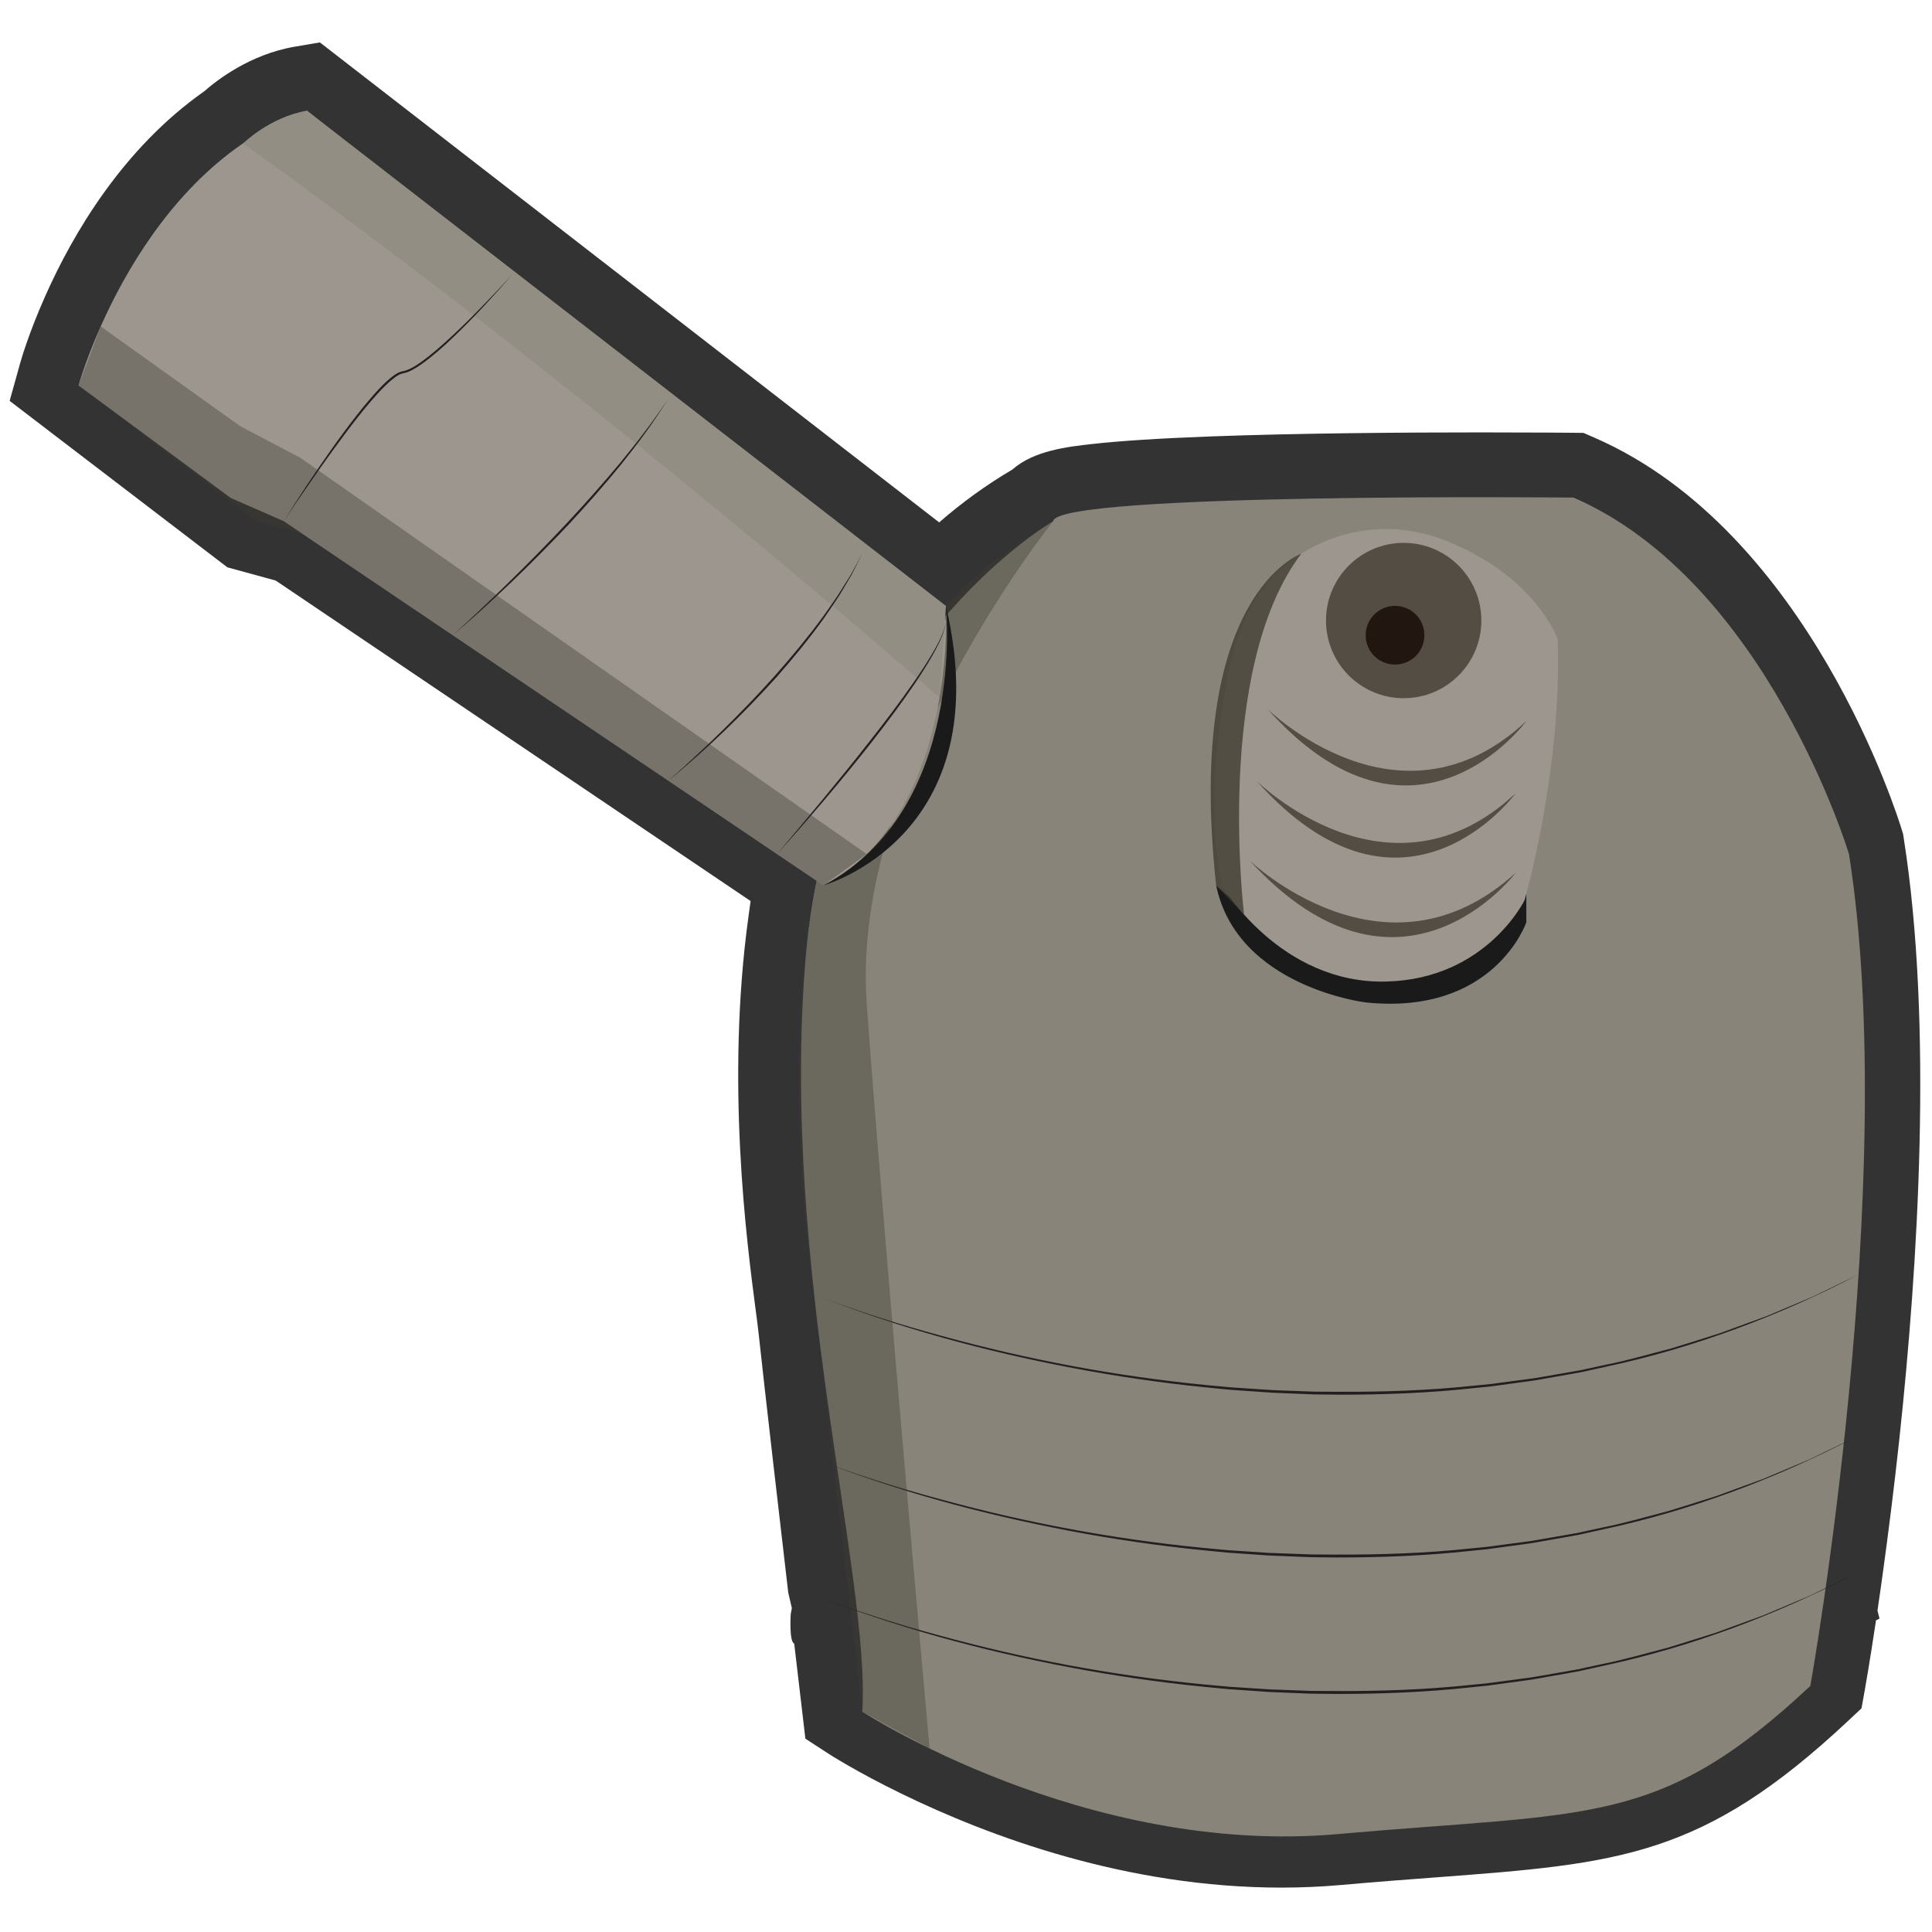
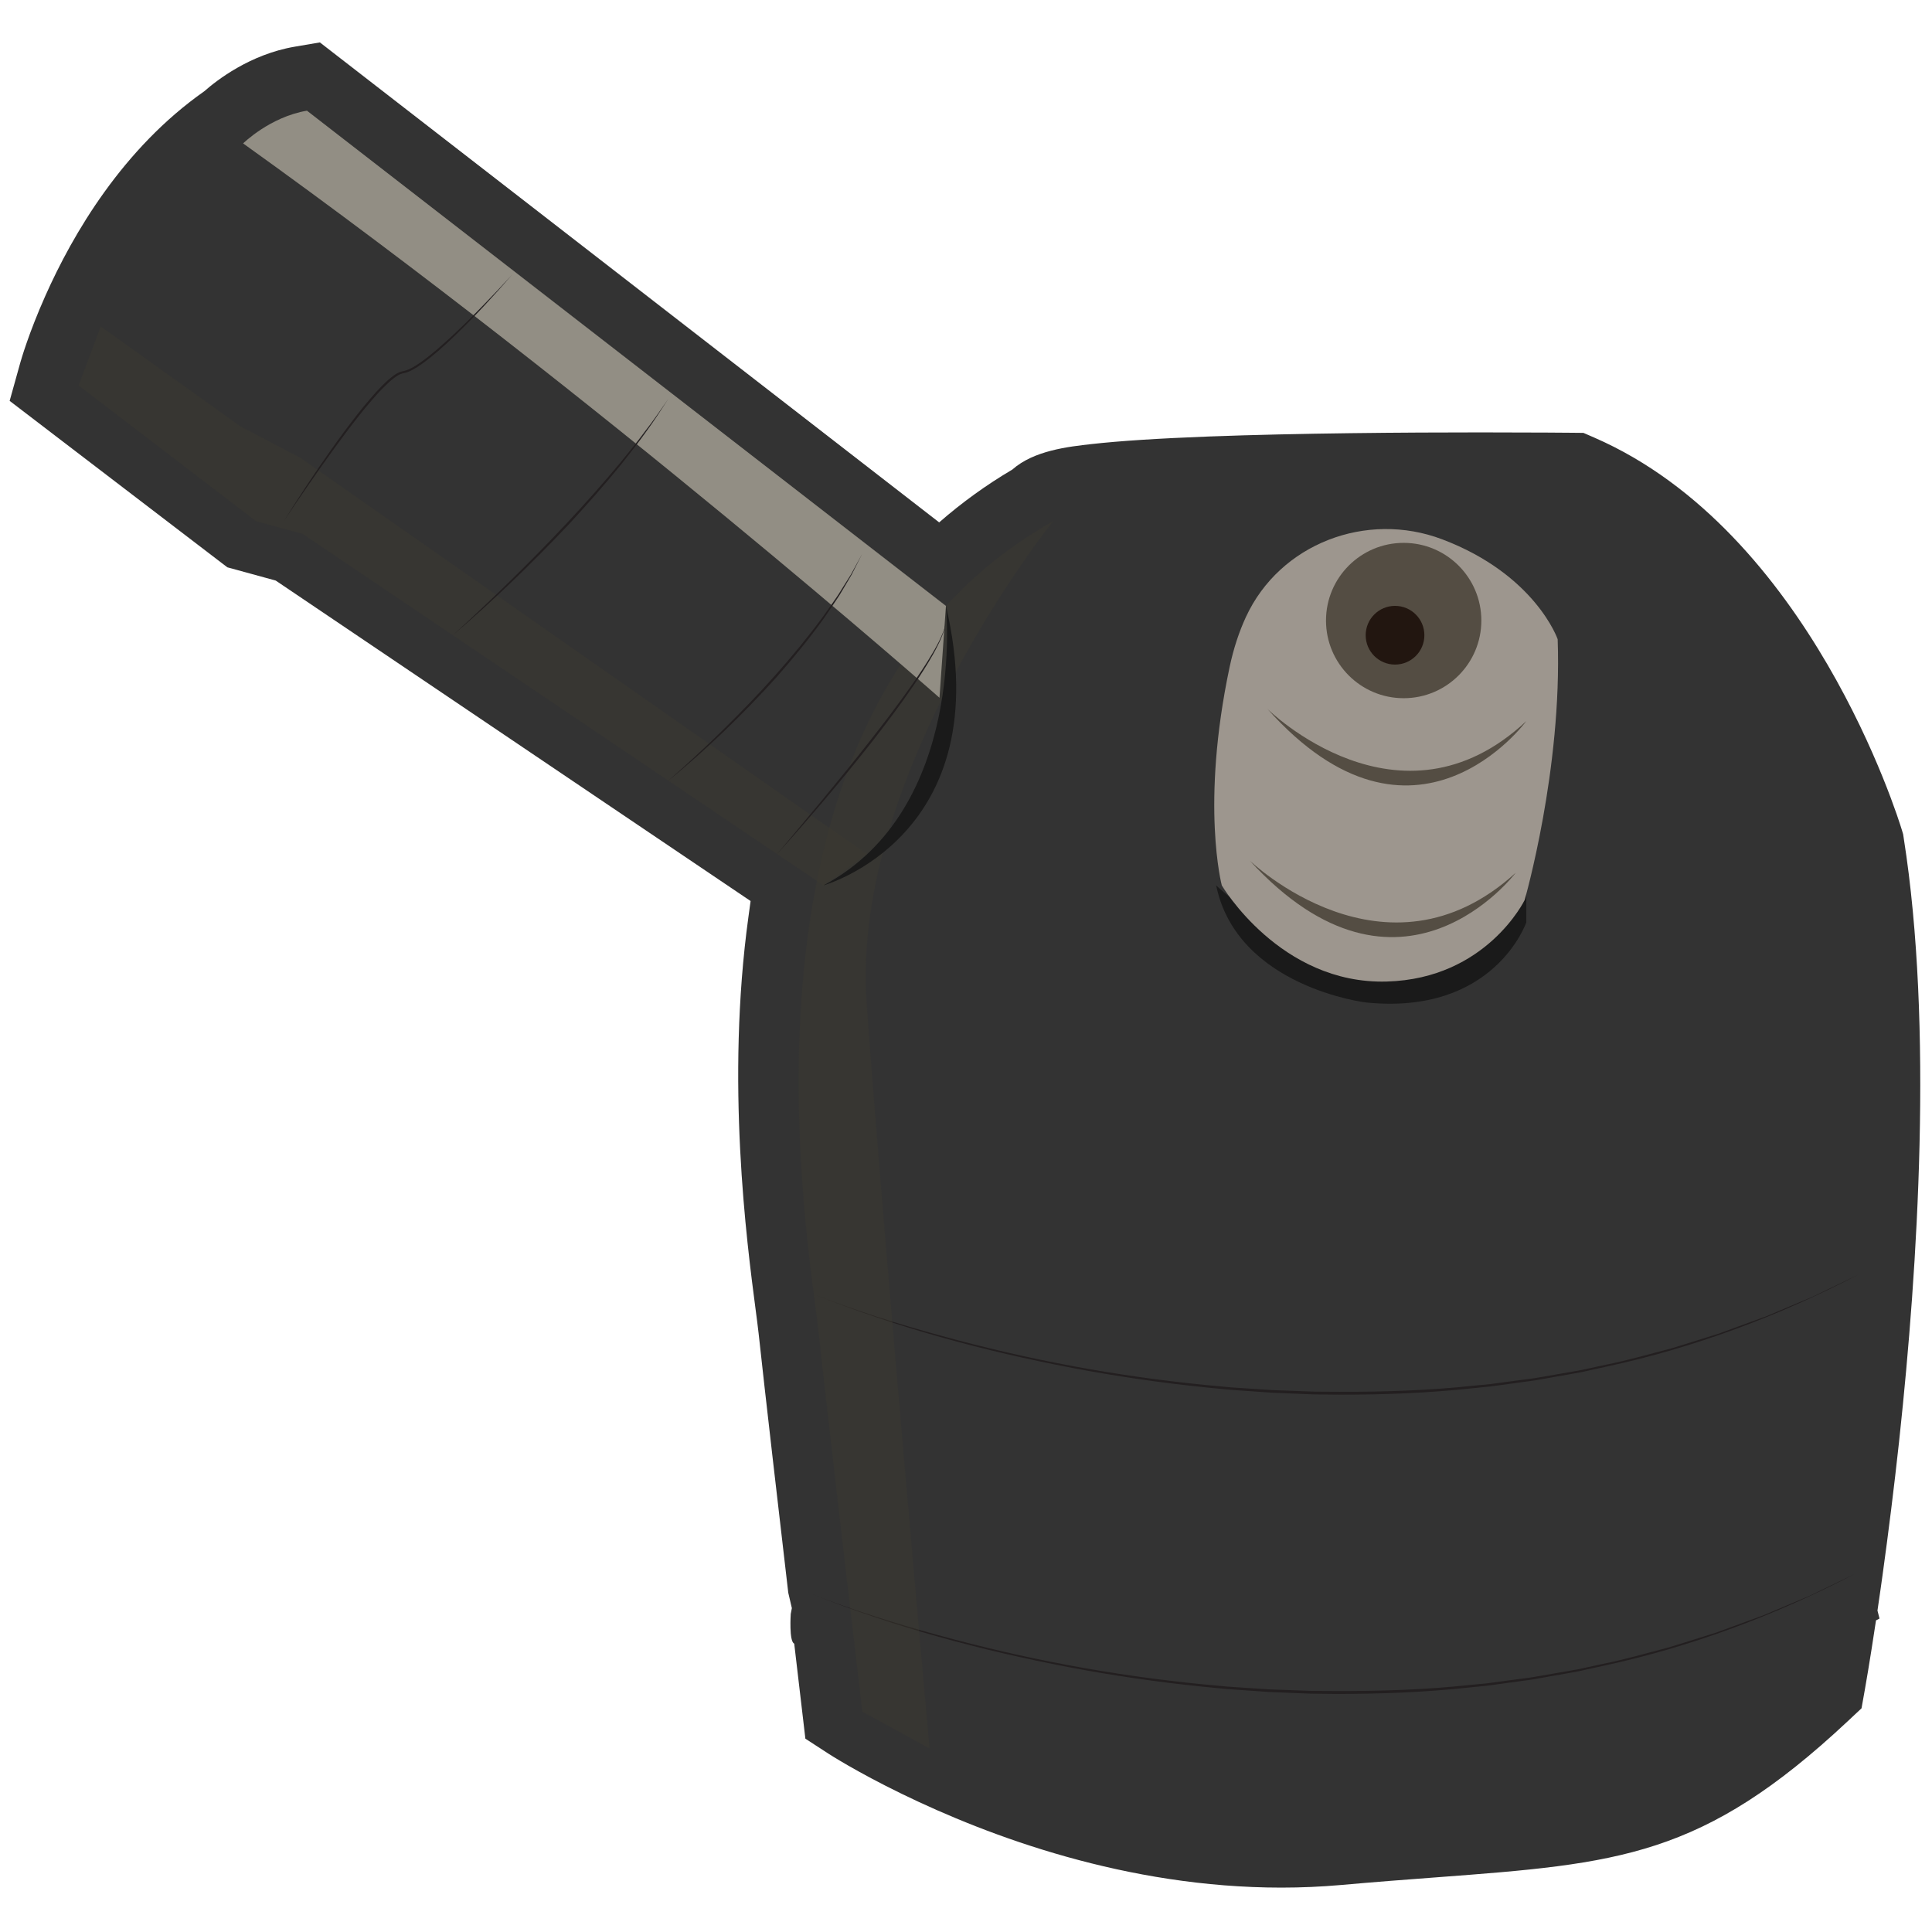
<svg xmlns="http://www.w3.org/2000/svg" xmlns:ns1="http://sodipodi.sourceforge.net/DTD/sodipodi-0.dtd" xmlns:ns2="http://www.inkscape.org/namespaces/inkscape" version="1.1" id="Layer_1" x="0px" y="0px" viewBox="0 0 1440 1440" style="enable-background:new 0 0 1440 1440;" xml:space="preserve" ns1:docname="anschlüsse.svg" ns2:version="1.0.1 (c497b03c, 2020-09-10)">
  <defs id="defs1149" />
  <ns1:namedview pagecolor="#ffffff" bordercolor="#666666" borderopacity="1" objecttolerance="10" gridtolerance="10" guidetolerance="10" ns2:pageopacity="0" ns2:pageshadow="2" ns2:window-width="2048" ns2:window-height="1174" id="namedview1147" showgrid="false" ns2:zoom="0.51041667" ns2:cx="720" ns2:cy="720" ns2:window-x="0" ns2:window-y="25" ns2:window-maximized="1" ns2:current-layer="Layer_1" />
  <style type="text/css" id="style1078">
	.st0{fill:#333333;}
	.st1{fill:#88847A;}
	.st2{fill:#1A1A1A;}
	.st3{fill:#9D968E;}
	.st4{fill:#544D43;}
	.st5{fill:#221610;}
	.st6{opacity:0.78;fill:#3E3A30;}
	.st7{fill:#231F20;}
	.st8{opacity:0.38;fill:#3E3A30;}
	.st9{fill:#928E84;}
</style>
  <g id="g1144" transform="matrix(2.23,0,0,2.23,-886.368,-886.349)">
    <path class="st0" d="m 1033.57,676.3 -0.38,-1.27 c -1.23,-4.07 -30.89,-99.98 -102.87,-131.31 l -3.61,-1.57 -3.93,-0.04 c 0,0 -12.32,-0.12 -30.41,-0.12 -24.94,0 -60.96,0.24 -90.89,1.37 -16.64,0.63 -29.82,1.48 -39.17,2.53 -7.86,0.88 -19.32,2.17 -26.48,8.52 -8.71,5.14 -16.89,11.05 -24.45,17.66 L 504.39,411.64 496,413.07 c -14.99,2.55 -26.19,11.32 -30.21,14.87 -27.29,19.15 -43.97,47.73 -53.19,68.47 -5.57,12.52 -8.11,21.44 -8.38,22.41 l -3.52,12.63 72.76,55.63 16.17,4.43 158.72,107.11 c -0.26,1.78 -0.5,3.55 -0.72,5.27 -7.6,55.14 -0.59,108.51 2.4,131.29 l 0.54,4.15 0.46,3.81 c 0.97,8.99 2.69,24.25 4.63,41.12 l 0.36,3.12 c 1.63,14.13 3.37,29.14 4.92,42.44 l 1.2,5.14 -0.37,1.94 c 0,0 -0.62,9.22 1.16,9.92 l 3.73,31.77 7.63,4.96 c 0.38,0.25 9.49,6.13 24.57,13.47 29.37,14.3 75.23,31.35 126.9,31.35 6.68,0 13.36,-0.3 19.86,-0.87 11.75,-1.05 22.29,-1.84 31.87,-2.56 61.09,-4.6 88.98,-6.71 137.47,-52.1 l 4.7,-4.4 1.13,-6.34 c 0.08,-0.42 1.58,-8.85 3.71,-23.05 0.39,-0.2 0.78,-0.4 1.17,-0.61 l -0.68,-2.67 c 0.32,-2.16 0.65,-4.44 0.99,-6.83 l 0.68,-4.83 c 2.04,-14.68 3.89,-29.63 5.51,-44.45 l 0.2,-1.88 c 6.08,-56.72 11.27,-137.48 1.4,-200.15 z" id="path1080" />
-     <path class="st1" d="m 749.49,571.67 c 0,0 -74.14,42.71 -82.75,146.04 -8.61,103.33 21.73,206.68 18.94,251.86 0,0 74.44,48.43 159.06,40.9 84.62,-7.53 107.22,-2.15 157.81,-49.51 0,0 30.14,-168.61 12.92,-278.04 0,0 -27.47,-91.03 -92.05,-119.14 -0.01,-0.01 -172.86,-1.76 -173.93,7.89 z" id="path1082" />
    <path class="st2" d="m 803.95,693.39 c 0,0 57.39,55.58 103.67,0 v 12.35 c 0,0 -10.66,31.22 -53.69,26.77 0.01,0 -42.95,-5.15 -49.98,-39.12 z" id="path1084" />
    <g id="g1100">
      <path class="st3" d="m 879.52,577.73 c -25.28,-9.58 -54.28,1.42 -65.62,25.96 -2.23,4.83 -4.11,10.39 -5.46,16.78 -9.73,46.01 -2.6,72.92 -2.6,72.92 0,0 19.47,33.15 55.16,32.14 33.35,-0.94 46.07,-27.25 46.07,-27.25 0,0 12.58,-43.65 11.03,-87.16 0.01,0 -7.44,-21.59 -38.58,-33.39 z" id="path1086" />
      <circle class="st4" cx="866.63" cy="604.87" r="25.96" id="circle1088" />
      <circle class="st5" cx="863.74" cy="609.78" r="9.81" id="circle1090" />
      <path class="st4" d="m 821.05,634.37 c 0,0 44.2,43.75 86.58,4.1 0,0 -37.37,51.04 -86.58,-4.1 z" id="path1092" />
-       <path class="st4" d="m 817.49,658.49 c 0,0 44.2,43.75 86.58,4.1 0,0.01 -37.36,51.04 -86.58,-4.1 z" id="path1094" />
      <path class="st4" d="m 815.14,685.07 c 0,0 45.4,43.75 88.94,4.1 -0.01,0 -38.39,51.03 -88.94,-4.1 z" id="path1096" />
-       <path class="st6" d="m 832.39,582.55 c 0,0 -39,13.33 -28.44,110.84 l 9.34,9.77 c 0,0 -10.09,-82.09 19.1,-120.61 z" id="path1098" />
    </g>
    <g id="g1104">
      <path class="st7" d="m 669.59,830.07 c 6.95,2.79 14.03,5.22 21.15,7.53 7.12,2.31 14.3,4.43 21.52,6.38 14.43,3.96 29.02,7.34 43.74,10.08 14.71,2.74 29.54,4.85 44.43,6.32 l 5.59,0.52 2.79,0.26 2.8,0.19 11.2,0.74 11.21,0.41 2.8,0.1 2.8,0.02 5.61,0.03 c 14.95,0.05 29.93,-0.45 44.8,-2.04 l 5.58,-0.54 5.56,-0.74 5.56,-0.74 c 1.85,-0.25 3.71,-0.46 5.55,-0.81 l 11.05,-1.92 c 0.92,-0.17 1.84,-0.31 2.76,-0.49 l 2.74,-0.6 5.48,-1.19 c 7.35,-1.44 14.53,-3.57 21.77,-5.43 3.59,-1.06 7.14,-2.23 10.71,-3.33 l 5.35,-1.68 5.27,-1.93 10.54,-3.85 10.34,-4.36 5.17,-2.19 5.05,-2.44 10.11,-4.89 c -26.55,13.82 -54.86,24.46 -84.18,30.75 l -5.49,1.21 -2.74,0.61 c -0.92,0.19 -1.84,0.33 -2.76,0.5 l -11.07,1.96 c -1.84,0.36 -3.7,0.57 -5.56,0.83 l -5.57,0.76 -5.57,0.76 -5.59,0.56 c -14.9,1.64 -29.91,2.21 -44.89,2.2 l -5.62,-0.06 -2.81,-0.03 -2.81,-0.11 -11.23,-0.46 -11.21,-0.78 -2.8,-0.2 -2.8,-0.27 -5.59,-0.55 c -14.91,-1.52 -29.75,-3.69 -44.47,-6.49 -29.39,-5.61 -58.46,-13.44 -86.27,-24.6 z" id="path1102" />
    </g>
    <g id="g1108">
-       <path class="st7" d="m 668.45,884.48 c 6.95,2.79 14.03,5.22 21.15,7.53 7.12,2.31 14.3,4.43 21.52,6.38 14.43,3.96 29.02,7.34 43.74,10.08 14.71,2.74 29.54,4.85 44.43,6.32 l 5.59,0.52 2.79,0.26 2.8,0.19 11.2,0.74 11.21,0.41 2.8,0.1 2.8,0.02 5.61,0.03 c 14.95,0.05 29.93,-0.45 44.8,-2.04 l 5.58,-0.54 5.56,-0.74 5.56,-0.74 c 1.85,-0.25 3.71,-0.46 5.55,-0.81 l 11.05,-1.92 c 0.92,-0.17 1.84,-0.31 2.76,-0.49 l 2.74,-0.6 5.48,-1.19 c 7.35,-1.44 14.53,-3.57 21.77,-5.43 3.59,-1.06 7.14,-2.23 10.71,-3.33 l 5.35,-1.68 5.27,-1.93 10.54,-3.85 10.34,-4.36 5.17,-2.19 5.05,-2.44 10.11,-4.89 c -26.55,13.82 -54.86,24.46 -84.18,30.75 l -5.49,1.21 -2.74,0.61 c -0.92,0.19 -1.84,0.33 -2.76,0.5 l -11.07,1.96 c -1.84,0.36 -3.7,0.57 -5.56,0.83 l -5.57,0.76 -5.57,0.76 -5.59,0.56 c -14.9,1.64 -29.91,2.21 -44.89,2.2 l -5.62,-0.06 -2.81,-0.03 -2.81,-0.11 -11.23,-0.46 -11.21,-0.78 -2.8,-0.2 -2.8,-0.27 -5.59,-0.55 c -14.91,-1.52 -29.75,-3.69 -44.47,-6.49 -29.39,-5.62 -58.46,-13.44 -86.27,-24.6 z" id="path1106" />
-     </g>
+       </g>
    <g id="g1112">
      <path class="st7" d="m 668.45,930.09 c 6.95,2.79 14.03,5.22 21.15,7.53 7.12,2.31 14.3,4.43 21.52,6.38 14.43,3.96 29.02,7.34 43.74,10.08 14.71,2.74 29.54,4.85 44.43,6.32 l 5.59,0.52 2.79,0.26 2.8,0.19 11.2,0.74 11.21,0.41 2.8,0.1 2.8,0.02 5.61,0.03 c 14.95,0.05 29.93,-0.45 44.8,-2.04 l 5.58,-0.54 5.56,-0.74 5.56,-0.74 c 1.85,-0.25 3.71,-0.46 5.55,-0.81 l 11.05,-1.92 c 0.92,-0.17 1.84,-0.31 2.76,-0.49 l 2.74,-0.6 5.48,-1.19 c 7.35,-1.44 14.53,-3.57 21.77,-5.43 3.59,-1.06 7.14,-2.23 10.71,-3.33 l 5.35,-1.68 5.27,-1.93 10.54,-3.85 10.34,-4.36 5.17,-2.19 5.05,-2.44 10.11,-4.89 c -26.55,13.82 -54.86,24.46 -84.18,30.75 l -5.49,1.21 -2.74,0.61 c -0.92,0.19 -1.84,0.33 -2.76,0.5 l -11.07,1.96 c -1.84,0.36 -3.7,0.57 -5.56,0.83 l -5.57,0.76 -5.57,0.76 -5.59,0.56 c -14.9,1.64 -29.91,2.21 -44.89,2.2 l -5.62,-0.06 -2.81,-0.03 -2.81,-0.11 -11.23,-0.46 -11.21,-0.78 -2.8,-0.2 -2.8,-0.27 -5.59,-0.55 c -14.91,-1.52 -29.75,-3.69 -44.47,-6.49 -29.39,-5.61 -58.46,-13.43 -86.27,-24.6 z" id="path1110" />
    </g>
    <path class="st8" d="m 749.49,571.67 c 0,0 -67.88,84.19 -62.33,161.28 5.55,77.09 21.02,248.92 21.02,248.92 l -22.5,-12.3 c 0,0 -11.39,-96.78 -14.54,-126.21 -3.16,-29.43 -35.94,-207.77 78.35,-271.69 z" id="path1114" />
    <g id="g1142">
      <g id="g1138">
-         <path class="st3" d="m 500.07,434.46 213.57,170.41 c 0,0 2.21,66.39 -40.94,88.53 L 492.33,571.67 474.62,563.92 423.72,526.3 c 0,0 19.92,-71.93 76.35,-91.84 z" id="path1116" />
        <polygon class="st8" points="498.66,575.94 672.7,693.39 687.16,682.91 497.91,550.51 477.75,539.9 431.13,506.56 423.72,526.3 483.05,571.67 " id="polygon1118" />
        <path class="st9" d="m 500.07,434.46 213.57,165.52 -2.16,30.7 c 0,0 -112.5,-99.19 -232.75,-185.28 0,0 8.97,-8.85 21.34,-10.94 z" id="path1120" />
        <g id="g1124">
-           <path class="st7" d="m 492.33,571.67 c 5.01,-8.05 10.23,-15.97 15.7,-23.71 2.72,-3.88 5.55,-7.69 8.46,-11.44 1.46,-1.87 2.95,-3.72 4.5,-5.52 1.54,-1.81 3.13,-3.58 4.84,-5.25 0.85,-0.83 1.74,-1.64 2.7,-2.37 0.96,-0.72 1.96,-1.45 3.23,-1.76 2.3,-0.38 4.29,-1.67 6.23,-3 3.85,-2.71 7.37,-5.9 10.84,-9.1 3.46,-3.23 6.81,-6.57 10.11,-9.98 3.31,-3.39 6.57,-6.83 9.76,-10.34 -6.2,7.17 -12.63,14.15 -19.47,20.73 -3.43,3.28 -6.96,6.47 -10.85,9.24 -0.97,0.7 -1.99,1.33 -3.04,1.91 -0.55,0.26 -1.07,0.56 -1.66,0.75 -0.53,0.25 -1.26,0.32 -1.76,0.48 -1.04,0.25 -2.03,0.94 -2.94,1.65 -0.92,0.71 -1.79,1.5 -2.63,2.33 -1.69,1.63 -3.28,3.38 -4.82,5.18 -1.54,1.79 -3.04,3.62 -4.5,5.48 -2.93,3.71 -5.74,7.52 -8.53,11.35 -2.78,3.83 -5.5,7.71 -8.19,11.61 -2.71,3.89 -5.38,7.8 -7.98,11.76 z" id="path1122" />
+           <path class="st7" d="m 492.33,571.67 c 5.01,-8.05 10.23,-15.97 15.7,-23.71 2.72,-3.88 5.55,-7.69 8.46,-11.44 1.46,-1.87 2.95,-3.72 4.5,-5.52 1.54,-1.81 3.13,-3.58 4.84,-5.25 0.85,-0.83 1.74,-1.64 2.7,-2.37 0.96,-0.72 1.96,-1.45 3.23,-1.76 2.3,-0.38 4.29,-1.67 6.23,-3 3.85,-2.71 7.37,-5.9 10.84,-9.1 3.46,-3.23 6.81,-6.57 10.11,-9.98 3.31,-3.39 6.57,-6.83 9.76,-10.34 -6.2,7.17 -12.63,14.15 -19.47,20.73 -3.43,3.28 -6.96,6.47 -10.85,9.24 -0.97,0.7 -1.99,1.33 -3.04,1.91 -0.55,0.26 -1.07,0.56 -1.66,0.75 -0.53,0.25 -1.26,0.32 -1.76,0.48 -1.04,0.25 -2.03,0.94 -2.94,1.65 -0.92,0.71 -1.79,1.5 -2.63,2.33 -1.69,1.63 -3.28,3.38 -4.82,5.18 -1.54,1.79 -3.04,3.62 -4.5,5.48 -2.93,3.71 -5.74,7.52 -8.53,11.35 -2.78,3.83 -5.5,7.71 -8.19,11.61 -2.71,3.89 -5.38,7.8 -7.98,11.76 " id="path1122" />
        </g>
        <g id="g1128">
          <path class="st7" d="m 548.79,609.78 c 3.32,-2.98 6.59,-6.02 9.82,-9.11 3.25,-3.06 6.47,-6.15 9.65,-9.29 6.37,-6.26 12.64,-12.61 18.73,-19.13 6.1,-6.51 12.02,-13.2 17.74,-20.05 2.79,-3.48 5.66,-6.9 8.29,-10.51 2.76,-3.51 5.25,-7.21 7.81,-10.88 -2.45,3.73 -4.85,7.51 -7.51,11.1 -2.57,3.66 -5.4,7.12 -8.13,10.66 -5.64,6.94 -11.57,13.63 -17.64,20.19 -6.15,6.49 -12.42,12.86 -18.88,19.03 -6.46,6.18 -13.06,12.21 -19.88,17.99 z" id="path1126" />
        </g>
        <g id="g1132">
          <path class="st7" d="m 620.83,658.39 c 3.17,-2.73 6.27,-5.54 9.32,-8.4 3.07,-2.84 6.1,-5.72 9.07,-8.66 5.95,-5.87 11.78,-11.87 17.33,-18.12 5.55,-6.24 10.87,-12.69 15.84,-19.42 1.24,-1.68 2.4,-3.42 3.6,-5.13 0.59,-0.86 1.21,-1.7 1.77,-2.58 l 1.65,-2.66 1.67,-2.65 0.83,-1.33 0.75,-1.38 3,-5.51 -2.84,5.6 -0.71,1.4 -0.79,1.35 -1.6,2.71 -1.61,2.7 c -0.55,0.89 -1.16,1.74 -1.73,2.62 -1.18,1.73 -2.31,3.49 -3.53,5.2 -4.88,6.81 -10.23,13.28 -15.75,19.58 -5.61,6.22 -11.44,12.24 -17.48,18.04 -6.05,5.78 -12.28,11.38 -18.79,16.64 z" id="path1130" />
        </g>
        <g id="g1136">
          <path class="st7" d="m 657.17,682.91 c 2.63,-3.07 5.23,-6.16 7.81,-9.27 l 7.75,-9.31 c 5.13,-6.24 10.25,-12.49 15.21,-18.86 5.01,-6.34 9.88,-12.78 14.52,-19.38 2.31,-3.31 4.55,-6.67 6.59,-10.14 0.53,-0.86 1.02,-1.74 1.49,-2.63 0.5,-0.88 0.93,-1.79 1.36,-2.7 0.79,-1.84 1.65,-3.72 1.73,-5.76 -0.02,2.04 -0.82,3.96 -1.56,5.83 -0.41,0.93 -0.81,1.86 -1.29,2.75 -0.45,0.91 -0.92,1.81 -1.42,2.68 -1.98,3.53 -4.18,6.93 -6.44,10.29 -4.55,6.69 -9.44,13.13 -14.41,19.51 -5.02,6.34 -10.13,12.6 -15.36,18.76 -2.62,3.08 -5.26,6.14 -7.91,9.18 -2.66,3.05 -5.35,6.07 -8.07,9.05 z" id="path1134" />
        </g>
      </g>
      <path class="st2" d="m 713.64,599.98 c 0,0 7.14,67.88 -40.94,93.41 0,0 58.98,-16.36 40.94,-93.41 z" id="path1140" />
    </g>
  </g>
</svg>